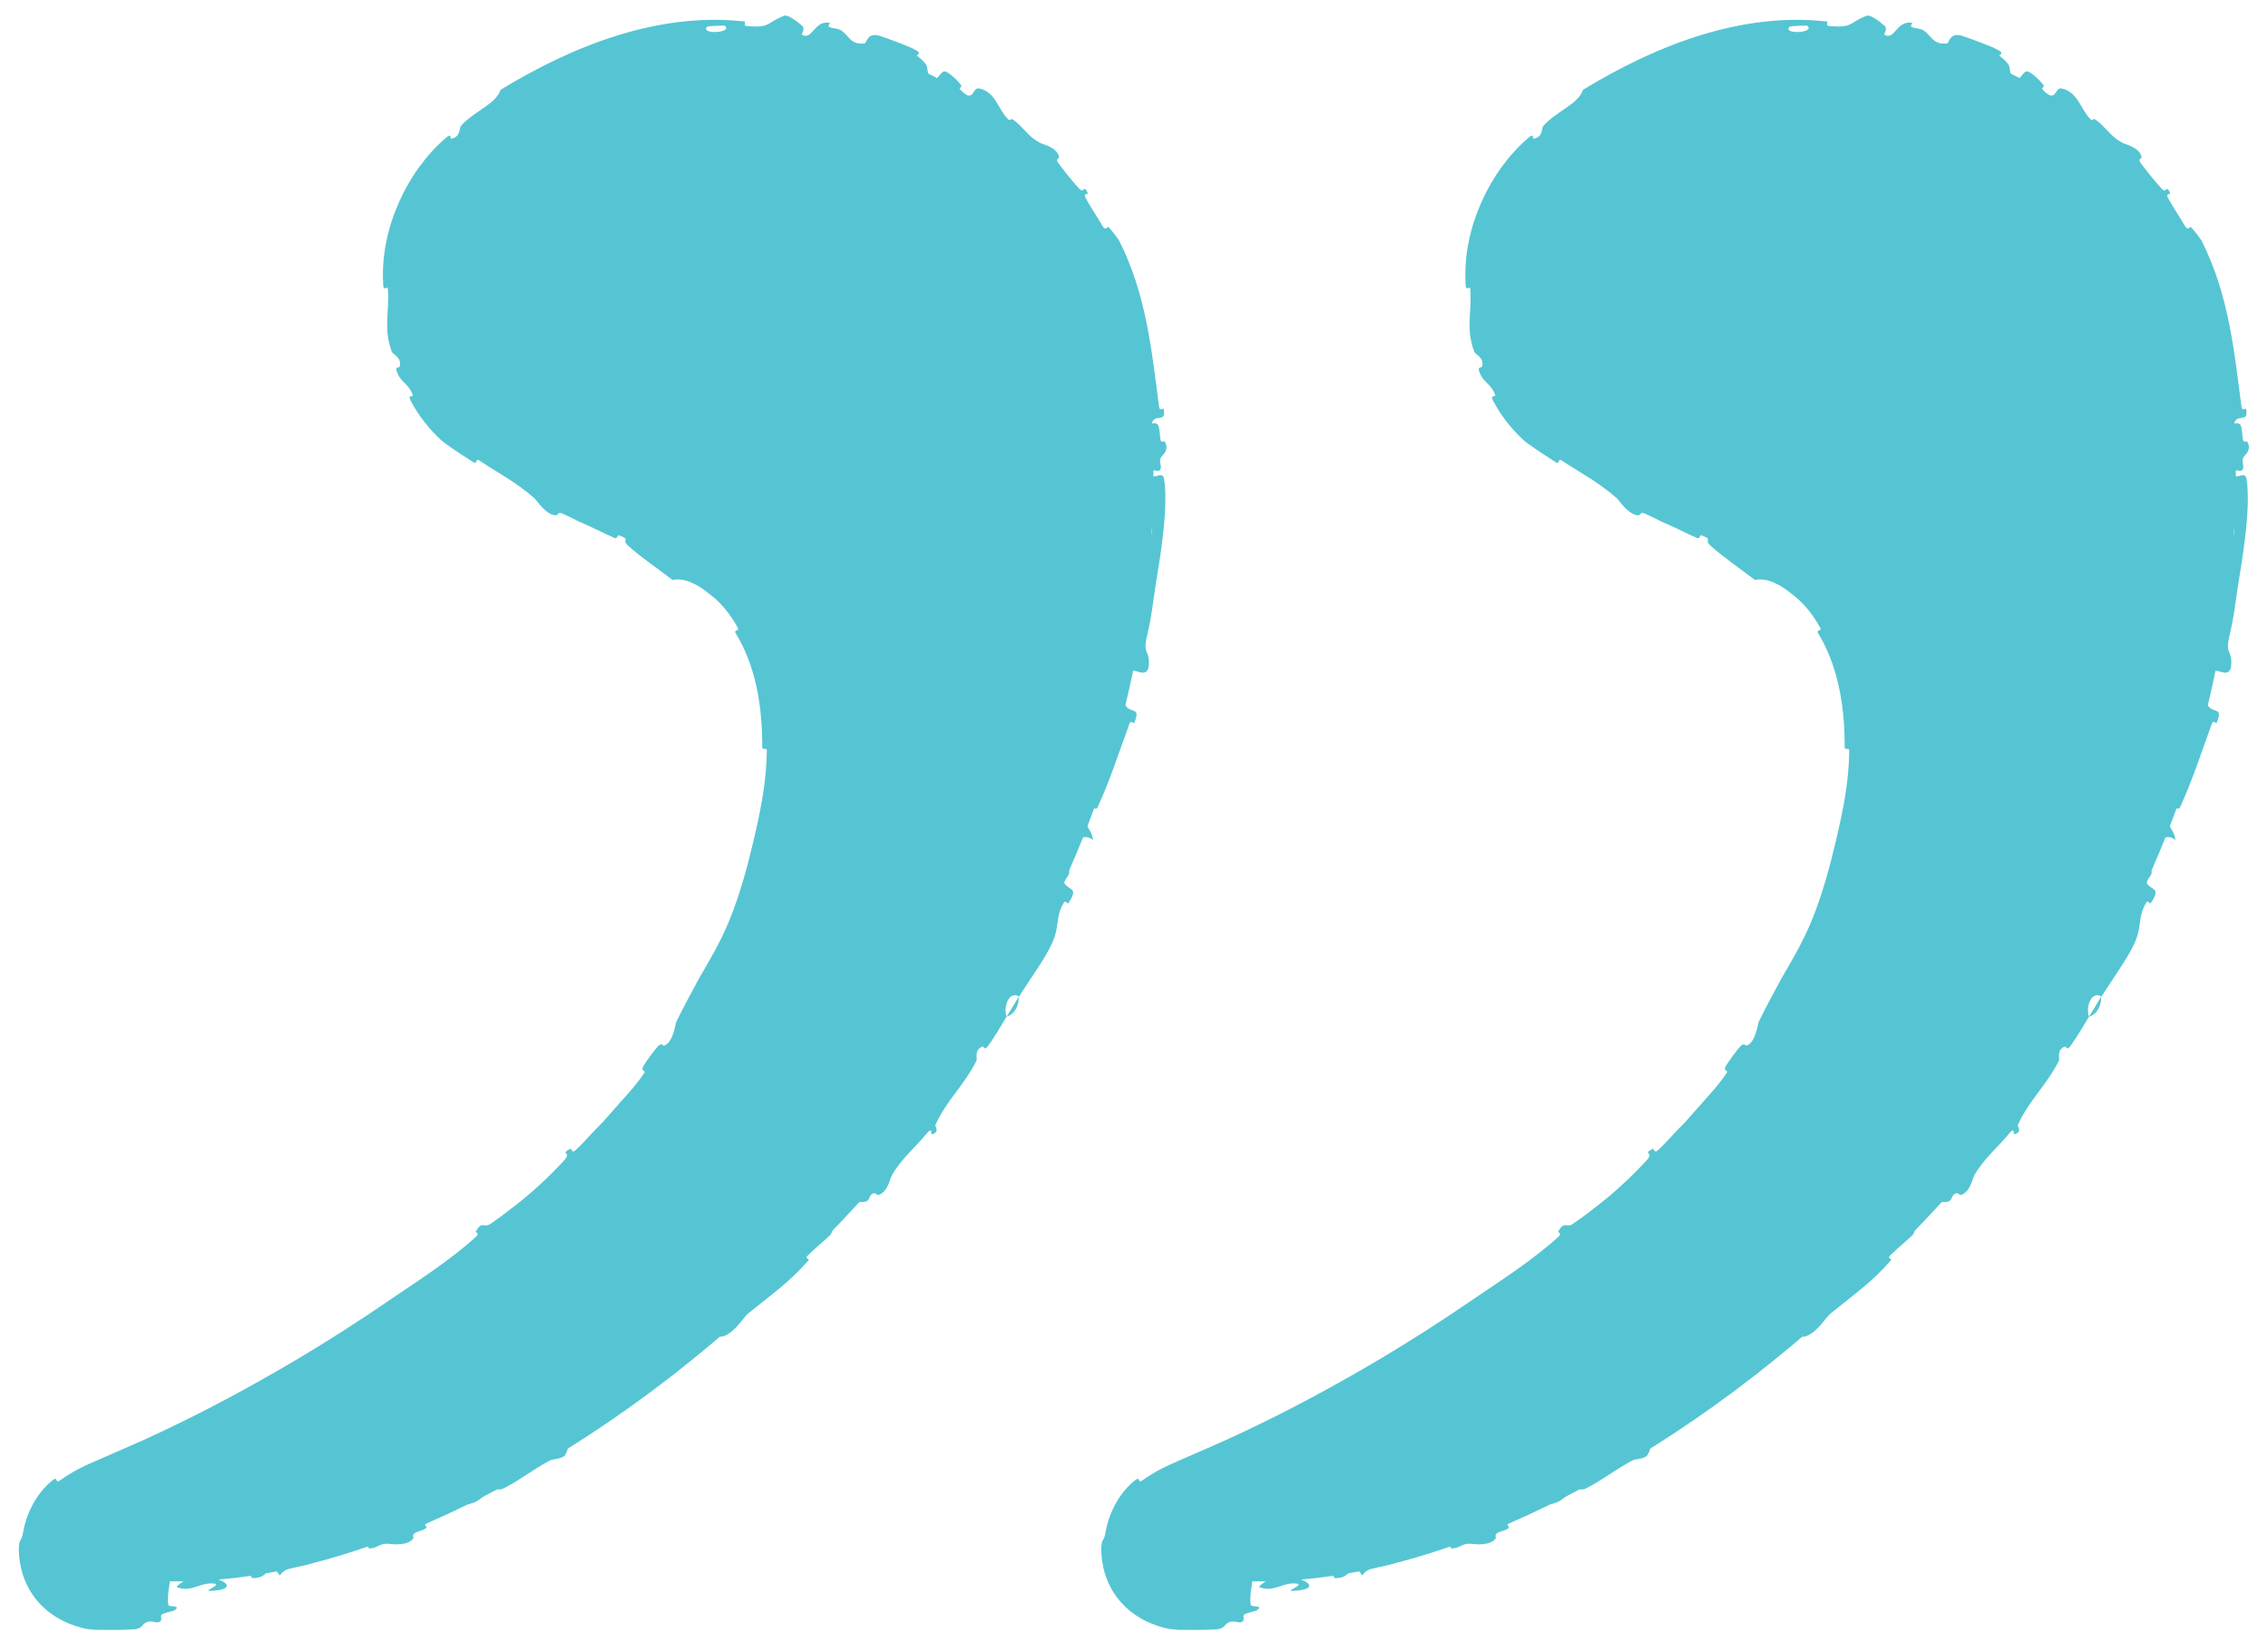
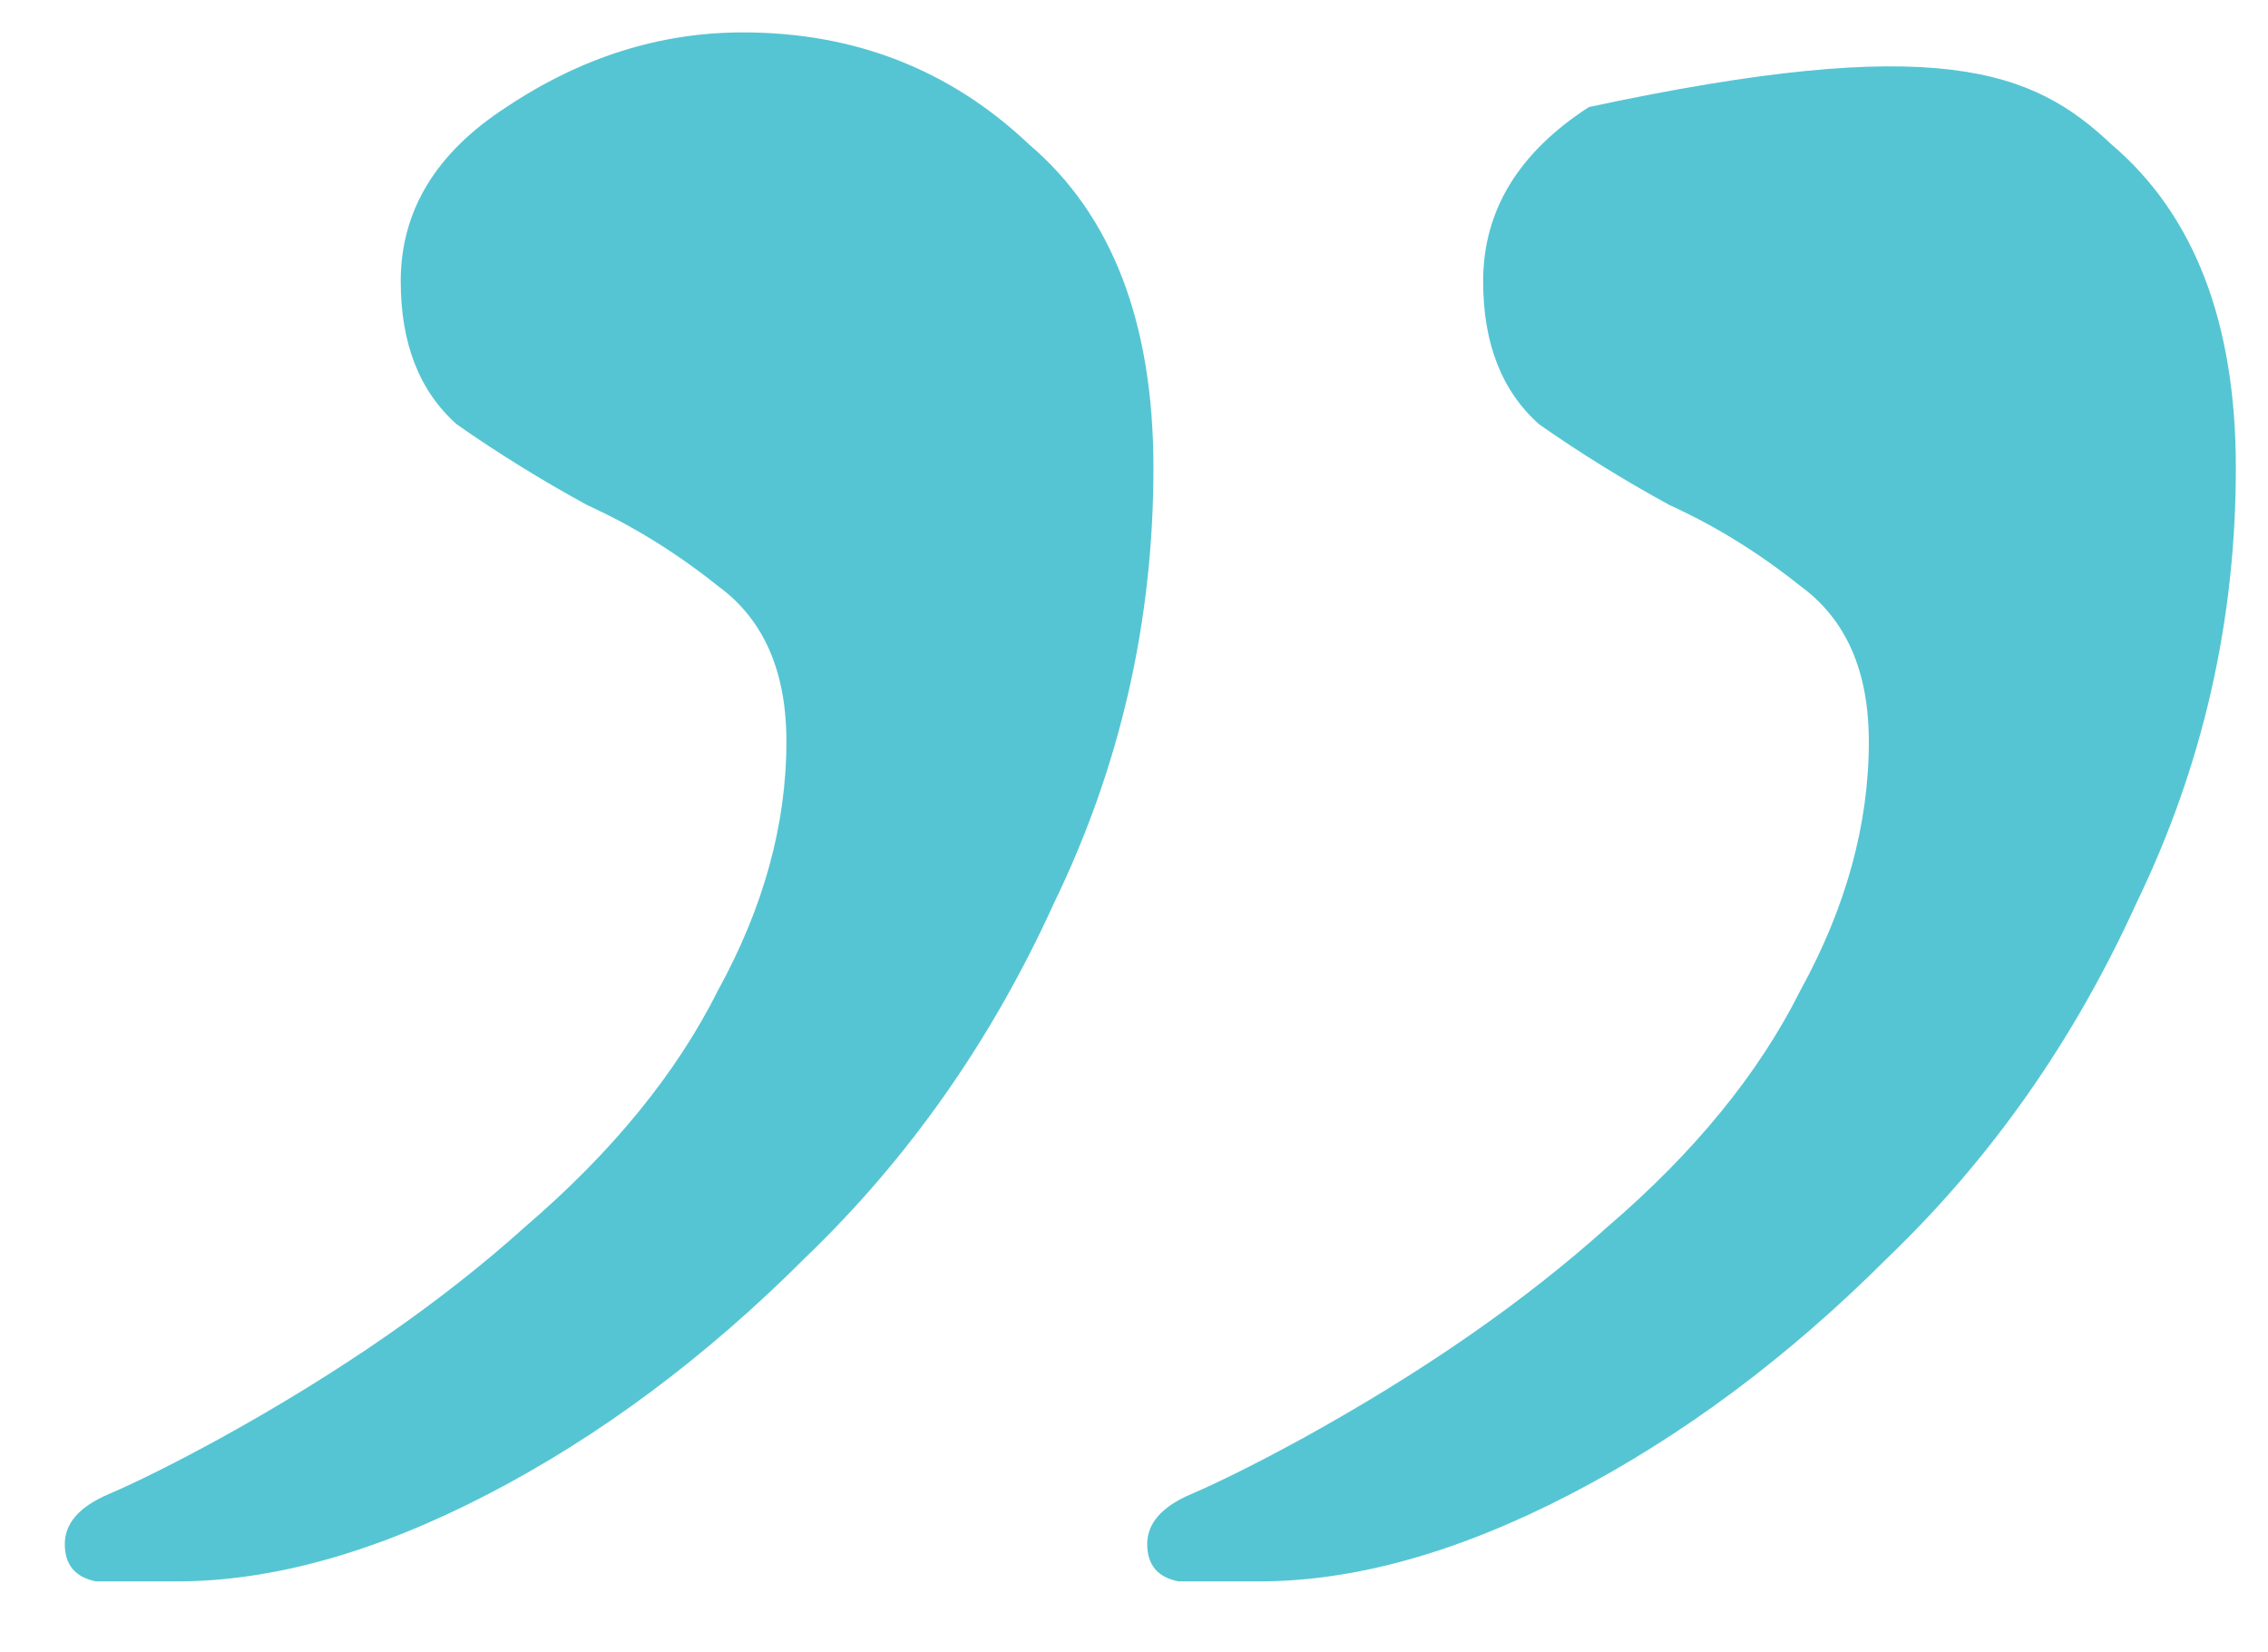
<svg xmlns="http://www.w3.org/2000/svg" width="70" height="51" viewBox="0 0 70 51" fill="none">
-   <path d="M5.456 48.808C4.56 48.808 3.728 48.808 2.96 48.808C2.32 48.68 2 48.296 2 47.656C2 47.016 2.448 46.504 3.344 46.12C4.24 45.736 5.392 45.16 6.8 44.392C10.512 42.344 13.648 40.168 16.208 37.864C18.896 35.56 20.88 33.128 22.16 30.568C23.568 28.008 24.272 25.448 24.272 22.888C24.272 20.712 23.568 19.112 22.16 18.088C20.88 17.064 19.536 16.232 18.128 15.592C16.72 14.824 15.376 13.992 14.096 13.096C12.944 12.072 12.368 10.6 12.368 8.68C12.368 6.504 13.456 4.712 15.632 3.304C17.936 1.768 20.368 1 22.928 1C26.384 1 29.328 2.152 31.76 4.456C34.32 6.632 35.6 9.96 35.6 14.44C35.6 19.176 34.576 23.656 32.528 27.88C30.608 32.104 28.048 35.752 24.848 38.824C21.776 41.896 18.512 44.328 15.056 46.12C11.6 47.912 8.4 48.808 5.456 48.808ZM38.864 48.808C37.968 48.808 37.136 48.808 36.368 48.808C35.728 48.68 35.408 48.296 35.408 47.656C35.408 47.016 35.856 46.504 36.752 46.12C37.648 45.736 38.8 45.16 40.208 44.392C43.92 42.344 47.056 40.168 49.616 37.864C52.304 35.56 54.288 33.128 55.568 30.568C56.976 28.008 57.68 25.448 57.68 22.888C57.68 20.712 56.976 19.112 55.568 18.088C54.288 17.064 52.944 16.232 51.536 15.592C50.128 14.824 48.784 13.992 47.504 13.096C46.352 12.072 45.776 10.6 45.776 8.68C45.776 6.504 46.864 4.712 49.04 3.304C51.344 1.768 53.776 1 56.336 1C59.792 1 62.736 2.152 65.168 4.456C67.728 6.632 69.008 9.96 69.008 14.44C69.008 19.176 67.984 23.656 65.936 27.88C64.016 32.104 61.456 35.752 58.256 38.824C55.184 41.896 51.92 44.328 48.464 46.12C45.008 47.912 41.808 48.808 38.864 48.808Z" fill="#55C5D3" />
-   <path d="M4.086 50.293C3.743 50.309 3.355 50.311 2.96 50.304L2.667 50.275C2.227 50.182 1.63 49.961 1.172 49.433C0.71 48.906 0.589 48.272 0.582 47.86C0.579 47.764 0.585 47.701 0.593 47.656C0.629 47.456 0.67 47.564 0.714 47.287C0.838 46.593 1.213 46 1.645 45.672C1.788 45.564 1.704 45.801 1.848 45.694C2.226 45.424 2.573 45.255 2.911 45.111C3.194 44.992 3.477 44.861 3.778 44.733C4.635 44.367 5.486 43.956 6.329 43.528C8.266 42.529 10.142 41.418 11.97 40.164C12.833 39.575 13.915 38.889 14.709 38.155C14.801 38.069 14.672 38.033 14.685 38.011C14.88 37.663 14.93 37.913 15.135 37.776C15.336 37.64 15.537 37.493 15.735 37.338L15.747 37.327C16.358 36.87 16.936 36.334 17.411 35.816C17.678 35.522 17.242 35.65 17.609 35.453C17.635 35.439 17.648 35.593 17.733 35.524C17.927 35.367 18.231 35.012 18.366 34.876C18.626 34.615 18.666 34.568 18.894 34.305C19.205 33.946 19.605 33.54 19.886 33.114C19.946 33.023 19.764 33.067 19.85 32.916C19.936 32.766 20.205 32.399 20.313 32.287C20.423 32.175 20.465 32.281 20.498 32.271C20.778 32.184 20.846 31.596 20.874 31.536C21.097 31.082 21.323 30.666 21.542 30.259L21.554 30.235C21.896 29.652 22.229 29.085 22.493 28.45C22.833 27.635 23.075 26.726 23.264 25.918C23.488 24.956 23.656 24.126 23.668 23.162C23.669 23.061 23.525 23.176 23.526 23.053C23.526 22.998 23.525 22.943 23.525 22.888C23.511 21.668 23.293 20.504 22.702 19.536C22.639 19.434 22.832 19.485 22.773 19.377C22.596 19.057 22.316 18.652 21.951 18.376L21.937 18.366C21.547 18.038 21.122 17.817 20.759 17.902C20.322 17.566 19.772 17.191 19.396 16.852C19.153 16.633 19.491 16.666 19.117 16.526C19.033 16.494 19.078 16.654 18.956 16.6C18.609 16.446 18.254 16.26 17.893 16.108L17.856 16.09C17.683 16.001 17.511 15.917 17.339 15.843C17.231 15.796 17.207 15.905 17.168 15.905C16.847 15.902 16.572 15.445 16.495 15.377C15.902 14.864 15.398 14.613 14.799 14.216C14.66 14.123 14.746 14.351 14.609 14.266C14.304 14.074 14 13.871 13.703 13.657L13.641 13.608C13.242 13.246 12.905 12.811 12.666 12.352C12.575 12.172 12.774 12.268 12.737 12.18C12.585 11.796 12.339 11.81 12.233 11.415C12.212 11.332 12.327 11.34 12.332 11.322C12.418 11.042 12.121 10.928 12.098 10.868C11.819 10.132 12.03 9.608 11.969 8.904C11.963 8.819 11.834 9.016 11.825 8.773C11.824 8.742 11.823 8.711 11.823 8.68C11.749 7.036 12.566 5.281 13.764 4.253C13.95 4.087 13.895 4.284 13.915 4.281C14.225 4.239 14.169 3.949 14.225 3.886C14.611 3.46 15.134 3.287 15.381 2.916C15.406 2.874 15.431 2.824 15.453 2.77C17.684 1.411 20.296 0.377 22.928 0.658C22.945 0.659 22.962 0.661 22.979 0.663C23.012 0.666 22.952 0.792 23.018 0.798C23.805 0.882 23.654 0.687 24.206 0.486C24.348 0.436 24.724 0.768 24.754 0.794C24.873 0.888 24.716 1.056 24.757 1.077C25.09 1.242 25.122 0.618 25.613 0.705C25.627 0.709 25.543 0.809 25.581 0.827C25.701 0.886 25.834 0.866 25.948 0.931C26.209 1.083 26.23 1.393 26.689 1.34C26.747 1.334 26.763 0.968 27.182 1.116C27.35 1.171 28.086 1.437 28.275 1.55C28.467 1.658 28.284 1.702 28.296 1.712C28.764 2.087 28.536 2.054 28.693 2.376C28.842 2.699 29.015 2.198 29.147 2.202C29.281 2.205 29.589 2.523 29.654 2.614C29.719 2.704 29.573 2.699 29.637 2.767C30.061 3.221 30.002 2.689 30.218 2.729C30.732 2.835 30.805 3.378 31.112 3.677C31.195 3.759 31.178 3.63 31.264 3.69C31.539 3.887 31.657 4.093 31.914 4.294L31.905 4.286C31.968 4.33 32.038 4.374 32.12 4.419C32.188 4.453 32.638 4.551 32.691 4.855C32.697 4.897 32.559 4.893 32.666 5.036C32.826 5.249 33.118 5.622 33.315 5.828C33.461 5.981 33.444 5.691 33.563 5.935C33.614 6.044 33.411 5.923 33.512 6.121C33.615 6.316 33.919 6.783 34.024 6.967C34.132 7.149 34.18 6.989 34.196 7C34.29 7.066 34.534 7.407 34.549 7.441C35.384 9.107 35.547 10.824 35.774 12.559C35.791 12.697 35.911 12.594 35.915 12.615C36.006 13.087 35.638 12.738 35.547 13.073C35.803 13.009 35.77 13.206 35.812 13.537C35.832 13.698 35.929 13.606 35.94 13.62C36.102 13.853 35.907 14.028 35.867 14.07C35.748 14.199 35.843 14.335 35.828 14.44C35.825 14.464 35.816 14.486 35.797 14.506C35.699 14.612 35.554 14.368 35.554 14.683C35.646 14.773 35.891 14.539 35.928 14.781C36.08 15.7 35.773 17.398 35.658 18.12C35.552 18.844 35.53 19.08 35.431 19.496C35.243 20.244 35.467 19.997 35.46 20.485C35.447 20.975 35.057 20.655 34.95 20.704C34.843 20.75 34.924 20.842 34.856 20.913C34.787 20.983 34.761 20.794 34.701 20.98C34.642 21.165 34.686 21.722 34.765 21.814C34.934 22.008 35.211 21.825 35.005 22.315C34.993 22.343 34.904 22.219 34.864 22.327C34.546 23.188 34.259 24.091 33.875 24.919C33.822 25.032 33.738 24.883 33.706 24.948C33.366 25.625 33.664 25.448 33.738 25.926C33.471 25.72 33.207 25.861 32.984 26.383C32.848 26.697 33.001 26.699 33.002 26.943C33.002 27.017 32.813 27.199 32.855 27.266C32.991 27.489 33.312 27.383 32.968 27.882C32.953 27.904 32.882 27.777 32.836 27.856C32.808 27.905 32.783 27.951 32.763 27.994C32.581 28.393 32.705 28.575 32.477 29.1C32.279 29.557 31.75 30.277 31.456 30.756C31.143 30.571 30.959 31.069 31.067 31.381C30.874 31.692 30.683 32.037 30.467 32.319C30.392 32.415 30.345 32.292 30.328 32.299C30.053 32.402 30.173 32.665 30.139 32.737C29.753 33.506 29.206 33.97 28.866 34.731C28.855 34.758 29.029 34.948 28.75 35.011C28.731 35.015 28.802 34.731 28.563 35.031C28.324 35.332 27.772 35.812 27.519 36.292C27.459 36.408 27.402 36.792 27.109 36.883C27.069 36.895 27.04 36.819 26.977 36.83C26.773 36.866 26.905 37.103 26.616 37.099C26.327 37.096 25.947 37.273 25.688 37.758C25.68 37.773 25.738 38.005 25.618 38.123C25.427 38.311 25.128 38.548 24.928 38.743C24.832 38.836 24.981 38.867 24.966 38.885C24.956 38.896 24.947 38.907 24.937 38.917C24.36 39.581 23.823 39.944 23.088 40.543C22.951 40.654 22.683 41.12 22.334 41.241C21.951 41.37 21.847 40.656 21.287 41.312C21.062 41.573 21.206 42.465 20.461 42.526C19.559 43.342 18.524 43.813 17.578 44.579C17.535 44.613 17.504 44.89 17.392 44.955C17.226 45.052 17.084 45.019 16.963 45.083C16.458 45.35 16.046 45.684 15.553 45.934C15.367 46.028 15.382 45.901 15.159 46.011C15.114 46.033 15.075 46.059 15.039 46.086C14.891 46.197 14.784 46.34 14.518 46.412C14.266 46.479 13.914 46.334 13.598 46.443C13.703 46.703 13.492 46.797 13.143 47.029C13.075 47.074 13.193 47.129 13.163 47.155C13.041 47.263 12.88 47.243 12.765 47.349C12.737 47.375 12.772 47.464 12.751 47.49C12.575 47.716 12.113 47.664 12.036 47.652C11.735 47.613 11.662 47.772 11.448 47.788C11.237 47.802 11.502 47.636 11.267 47.681C10.779 47.776 10.182 47.974 9.698 48.095C9.505 48.144 9.668 48.234 9.642 48.243C9.247 48.379 8.813 48.334 8.637 48.628C8.23 48.035 8.405 48.743 7.792 48.706C7.744 48.703 7.642 48.404 7.808 48.332C7.975 48.26 8.254 48.312 8.481 48.195C8.536 48.168 8.798 47.815 8.836 47.788C9.143 47.578 9.299 48.016 9.324 48.037C9.598 48.255 9.914 47.845 10.009 47.795C10.449 47.567 10.862 47.502 11.223 47.301C11.46 47.17 11.379 46.874 11.576 46.812C12.224 46.6 12.617 46.897 13.067 46.298C13.163 46.168 12.899 45.925 13.46 45.955C13.494 45.958 13.934 46.016 14.061 45.784C14.077 45.755 14.033 45.669 14.061 45.646C14.25 45.494 14.426 45.492 14.639 45.34C14.642 45.337 14.645 45.335 14.648 45.333C14.859 45.182 15.104 44.991 15.374 44.879C15.54 44.811 15.828 44.856 15.924 44.852C16.199 44.843 16.318 44.53 16.525 44.587C16.736 44.642 16.599 44.998 16.996 44.877C16.879 44.653 16.774 44.414 16.662 44.185C17.405 43.744 18.164 43.343 18.869 42.83C18.956 42.766 18.787 42.72 18.878 42.648C19.261 42.348 19.661 42.172 20.039 41.833C20.331 41.57 20.577 41.191 20.869 40.905C21.245 40.971 21.65 40.504 21.999 40.233C22.121 40.138 22.164 40.202 22.264 40.148C22.637 39.941 22.321 39.88 22.379 39.774C22.625 39.321 23.046 39.719 23.461 39.31C23.484 39.288 23.542 38.807 23.566 38.758C23.713 38.441 23.679 38.797 23.842 38.671C24.017 38.534 24.17 38.432 24.318 38.294L24.329 38.283C24.433 38.19 24.534 38.079 24.636 37.926C24.709 37.818 24.787 37.468 25.065 37.395C25.102 37.385 25.162 37.469 25.184 37.454C25.586 37.181 25.362 36.95 25.466 36.68C25.569 36.411 26.009 36.25 26.113 36.227C26.384 36.169 26.053 36.402 26.056 36.421C26.105 36.655 26.285 36.405 26.451 36.239C26.709 36.42 26.912 36.157 26.622 36.066C26.59 36.056 26.493 36.213 26.451 36.239C26.355 35.882 26.555 35.59 27.029 35.467C27.25 35.408 27.262 35.645 27.573 35.166C27.713 34.947 27.482 34.892 27.575 34.678C27.785 34.19 28.344 33.772 28.623 33.315C28.724 33.15 28.52 33.237 28.585 33.122C28.757 32.817 29.002 32.611 29.156 32.291C29.169 32.262 29.024 32.26 29.081 32.168C29.516 31.469 29.954 30.894 30.375 30.14C30.58 29.777 30.867 29.086 31.07 28.705C31.271 28.332 31.534 27.927 31.762 27.532L31.771 27.513C31.953 27.217 32.112 26.927 32.208 26.666C32.352 26.274 32.2 26.308 32.193 26.112C32.178 25.736 32.672 25.285 32.744 25.223C32.747 25.222 32.642 25.565 32.772 25.411C32.935 25.355 32.743 25.227 32.744 25.223C32.792 25.185 33.069 24.524 33.091 24.381C33.105 24.304 32.98 24.306 32.989 24.267C33.204 23.334 33.444 22.42 33.724 21.498C33.731 21.482 33.852 21.538 33.865 21.5C34.053 20.969 33.97 20.582 33.964 20.115C33.956 19.647 34.045 19.298 34.309 19.062C34.335 18.714 34.498 18.233 34.59 17.953C34.683 17.672 34.432 17.605 34.43 17.58C34.346 16.782 34.523 16.344 34.578 15.526C34.595 15.264 34.59 14.826 34.571 14.44C34.562 14.255 34.549 14.088 34.537 13.953C34.507 13.627 34.558 13.428 34.501 13.13C34.493 13.09 34.383 13.138 34.378 13.126C34.219 12.806 34.507 12.945 34.551 12.872C34.711 12.607 34.794 12.438 34.658 12.02C34.626 11.921 34.191 11.693 34.14 11.527C34.073 11.306 34.229 11.366 34.152 11.137C34.145 11.118 34.06 11.138 34.035 10.993C33.919 10.325 33.769 9.597 33.508 8.955C33.472 8.868 33.386 9.031 33.333 8.907C33.082 8.326 32.773 7.722 32.49 7.183C32.42 7.05 32.553 7.072 32.559 7.029C32.59 6.759 32.209 6.68 32.178 6.649C31.733 6.193 31.386 5.776 30.973 5.382L30.924 5.338C30.617 5.015 30.281 4.704 29.849 4.439C29.792 4.402 29.244 4.346 29.191 4.035C29.188 4.014 29.132 3.691 28.881 3.734C28.866 3.737 28.917 3.911 28.723 3.782C28.527 3.653 28.163 3.551 27.931 3.292C27.86 3.211 27.731 2.886 27.373 2.95C27.345 2.951 26.766 3.196 26.705 2.865C26.695 2.81 26.82 2.513 26.418 2.562C26.342 2.573 26.444 2.676 26.255 2.668C25.969 2.658 25.625 2.488 25.26 2.564C25.195 2.576 24.913 2.745 24.736 2.556C24.708 2.526 24.784 2.43 24.677 2.403C24.17 2.277 23.618 2.309 23.087 2.231C22.972 2.214 22.962 2.146 22.928 2.084C22.906 2.043 22.874 2.006 22.795 1.988C22.597 1.943 22.192 1.917 21.991 2.013C21.793 2.109 22.038 2.359 21.741 2.411C20.462 2.641 19.178 2.854 17.962 3.415C17.784 3.499 17.973 3.513 17.716 3.645C17.339 3.842 16.869 4.13 16.397 4.452L16.381 4.462C15.687 4.914 15.086 5.447 14.678 5.754C14.133 6.178 14.557 5.425 14.182 5.805C13.998 6 14.132 6.4 14.116 6.451C13.937 6.987 13.685 7.301 13.629 7.814C13.62 7.919 13.764 7.84 13.755 7.927C13.735 8.171 13.679 8.427 13.672 8.68C13.671 8.736 13.671 8.791 13.674 8.844C13.683 8.986 13.78 8.956 13.778 9.083C13.778 9.387 13.767 9.651 13.731 9.95C13.728 9.979 13.573 9.824 13.612 10.044C13.675 10.395 13.725 10.854 13.988 11.163C14.067 11.254 14.259 11.148 14.25 11.429C14.25 11.486 13.987 11.588 14.343 11.688C14.406 11.717 14.918 11.845 14.954 12.131L14.836 12.039C14.836 12.039 14.837 12.04 14.837 12.04C14.87 12.129 14.91 12.424 15.073 12.494C15.096 12.503 15.086 12.35 15.211 12.422C15.652 12.674 16.089 12.975 16.55 13.219C16.674 13.284 16.564 13.069 16.745 13.169C17.243 13.442 17.836 13.829 18.302 14.134C18.474 14.247 18.3 14.268 18.307 14.285C18.429 14.562 18.673 14.415 18.75 14.44C18.752 14.441 18.753 14.441 18.755 14.442L18.67 14.399C19.202 14.55 19.524 14.842 19.978 15.055C20.104 15.115 20.074 14.964 20.103 14.969C20.406 15.021 20.115 15.099 20.262 15.209C20.672 15.518 21.154 15.808 21.587 16.084C21.745 16.185 21.647 15.953 21.789 16.046C22.222 16.33 22.647 16.643 23.048 16.978L22.996 16.938C23.467 17.292 23.887 17.728 24.208 18.204C24.331 18.39 24.163 18.341 24.171 18.392C24.222 18.734 24.639 18.998 24.709 19.086C25.019 19.467 25.005 19.681 25.159 20.063C25.502 20.937 25.639 21.939 25.631 22.888C25.625 23.956 25.476 25.012 25.28 25.893C24.808 27.953 24.093 29.438 23.193 31.136L23.214 31.095C23.18 31.165 23.145 31.235 23.11 31.306C23.051 31.422 23.236 31.37 23.186 31.471C22.539 32.782 21.692 33.938 20.819 35.082C20.747 35.175 20.957 35.126 20.844 35.28C20.613 35.596 20.284 35.967 19.988 36.23C19.845 36.358 19.933 36.092 19.791 36.222C19.458 36.523 19.122 36.861 18.814 37.198C18.682 37.341 18.986 37.231 18.807 37.41C18.267 37.95 17.716 38.464 17.138 38.949L17.164 38.926C16.453 39.552 15.702 40.133 14.889 40.645C14.789 40.708 14.54 40.554 14.375 40.746C14.407 40.819 14.462 40.889 14.505 40.959C12.57 42.493 10.473 43.734 8.344 44.938C8.254 44.989 8.481 45.026 8.307 45.125C8.025 45.285 7.747 45.444 7.467 45.6C6.739 46 6.007 46.379 5.185 46.667C5.072 46.706 5.015 46.45 4.716 46.636C4.665 46.67 4.199 46.925 4.093 47.032C4.079 47.047 4.218 47.116 4.06 47.19C3.989 47.223 3.917 47.256 3.844 47.288C3.604 47.393 3.402 47.518 3.314 47.597C3.223 47.687 3.251 47.623 3.22 47.656C3.209 47.721 3.209 47.746 3.188 47.727C3.167 47.71 3.061 47.784 3.048 47.779C3.001 47.749 2.968 47.778 3.158 47.818L2.96 47.798C3.42 47.796 3.878 47.793 4.303 47.859C4.802 47.937 4.617 48.157 4.882 48.373C4.92 48.404 5.228 48.409 5.244 48.535C5.285 48.852 5.136 49.199 5.197 49.537C5.21 49.61 5.624 49.532 5.379 49.707C5.361 49.719 5.062 49.778 4.988 49.837C4.937 49.878 5.029 50.007 4.924 50.059C4.819 50.112 4.704 50.005 4.53 50.067C4.356 50.13 4.433 50.276 4.086 50.293ZM34.98 16.678C35.12 16.416 34.675 16.349 34.762 16.644C34.767 16.659 34.972 16.691 34.98 16.678ZM18.344 43.618C18.749 43.583 18.782 43.204 18.491 43.22C18.201 43.234 18.221 43.628 18.344 43.618ZM15.268 45.64C15.709 45.58 15.459 44.991 15.134 45.313C15.114 45.331 15.242 45.643 15.268 45.64ZM3.653 48.435C3.657 48.441 3.879 48.447 3.884 48.441C4.003 48.298 3.559 48.287 3.653 48.435ZM12.009 47.312C12.163 47.346 12.473 47.115 12.284 47.076C12.133 47.044 11.82 47.27 12.009 47.312ZM30.982 3.853C30.983 3.845 30.863 3.741 30.842 3.773C30.775 3.874 30.966 3.985 30.982 3.853ZM5.96 48.638C6.869 48.622 7.501 49.071 6.466 49.103C6.281 49.105 6.853 48.906 6.614 48.877C6.184 48.822 5.908 49.163 5.464 48.988C5.387 48.958 5.911 48.639 5.962 48.637C5.961 48.637 5.961 48.637 5.96 48.638ZM35.528 16.558C35.534 16.553 35.554 16.334 35.548 16.328C35.413 16.201 35.374 16.641 35.528 16.558ZM22.379 0.797C22.366 0.782 21.846 0.804 21.83 0.82C21.584 1.069 22.616 1.026 22.379 0.797ZM31.443 30.759C31.451 31.041 31.32 31.304 31.067 31.38C31.197 31.177 31.318 30.967 31.443 30.759ZM37.494 50.293C37.151 50.309 36.763 50.311 36.368 50.304L36.075 50.275C35.635 50.182 35.038 49.961 34.58 49.433C34.118 48.906 33.997 48.272 33.99 47.86C33.987 47.764 33.993 47.701 34.001 47.656C34.037 47.456 34.078 47.564 34.122 47.287C34.246 46.593 34.621 46 35.053 45.672C35.196 45.564 35.112 45.801 35.256 45.694C35.634 45.424 35.981 45.255 36.319 45.111C36.602 44.992 36.885 44.861 37.186 44.733C38.043 44.367 38.894 43.956 39.736 43.528C41.674 42.529 43.55 41.418 45.378 40.164C46.241 39.575 47.323 38.889 48.117 38.155C48.209 38.069 48.081 38.033 48.093 38.011C48.288 37.663 48.338 37.913 48.543 37.776C48.744 37.64 48.945 37.493 49.142 37.338L49.155 37.327C49.766 36.87 50.344 36.334 50.819 35.816C51.086 35.522 50.65 35.65 51.017 35.453C51.043 35.439 51.056 35.593 51.141 35.524C51.334 35.367 51.639 35.012 51.774 34.876C52.034 34.615 52.074 34.568 52.302 34.305C52.613 33.946 53.013 33.54 53.294 33.114C53.354 33.023 53.172 33.067 53.258 32.916C53.344 32.766 53.613 32.399 53.721 32.287C53.831 32.175 53.873 32.281 53.906 32.271C54.186 32.184 54.254 31.596 54.282 31.536C54.505 31.082 54.731 30.666 54.95 30.259L54.962 30.235C55.304 29.652 55.637 29.085 55.901 28.45C56.241 27.635 56.483 26.726 56.672 25.918C56.896 24.956 57.064 24.126 57.076 23.162C57.077 23.061 56.933 23.176 56.934 23.053C56.934 22.998 56.933 22.943 56.933 22.888C56.919 21.668 56.7 20.504 56.11 19.536C56.047 19.434 56.24 19.485 56.181 19.377C56.004 19.057 55.723 18.652 55.358 18.376L55.345 18.366C54.955 18.038 54.531 17.817 54.167 17.902C53.73 17.566 53.18 17.191 52.804 16.851C52.561 16.633 52.899 16.666 52.525 16.526C52.441 16.494 52.486 16.654 52.364 16.6C52.017 16.446 51.662 16.26 51.301 16.108L51.264 16.09C51.091 16.001 50.919 15.917 50.747 15.843C50.639 15.796 50.615 15.905 50.576 15.905C50.255 15.902 49.98 15.445 49.903 15.377C49.31 14.864 48.806 14.613 48.206 14.216C48.068 14.123 48.154 14.351 48.017 14.266C47.712 14.074 47.408 13.871 47.111 13.657L47.049 13.608C46.65 13.246 46.313 12.811 46.074 12.352C45.983 12.172 46.182 12.268 46.145 12.18C45.993 11.796 45.747 11.81 45.641 11.415C45.62 11.332 45.735 11.34 45.74 11.322C45.826 11.042 45.529 10.928 45.506 10.868C45.227 10.132 45.438 9.608 45.377 8.904C45.371 8.819 45.242 9.016 45.233 8.773C45.232 8.742 45.231 8.711 45.231 8.68C45.157 7.036 45.974 5.281 47.172 4.253C47.358 4.087 47.303 4.284 47.323 4.281C47.633 4.239 47.577 3.949 47.633 3.886C48.019 3.46 48.542 3.287 48.789 2.916C48.814 2.874 48.84 2.824 48.861 2.77C51.092 1.411 53.704 0.377 56.336 0.658C56.353 0.659 56.37 0.661 56.387 0.663C56.42 0.666 56.36 0.792 56.426 0.798C57.213 0.882 57.062 0.687 57.614 0.486C57.756 0.436 58.132 0.768 58.162 0.794C58.281 0.888 58.124 1.056 58.165 1.077C58.498 1.242 58.53 0.618 59.02 0.705C59.035 0.709 58.951 0.809 58.989 0.827C59.109 0.886 59.242 0.866 59.356 0.931C59.617 1.083 59.639 1.393 60.097 1.34C60.156 1.334 60.171 0.968 60.59 1.116C60.758 1.171 61.494 1.437 61.683 1.55C61.875 1.658 61.692 1.702 61.704 1.712C62.172 2.087 61.944 2.054 62.101 2.376C62.25 2.699 62.423 2.198 62.555 2.202C62.689 2.205 62.997 2.523 63.062 2.614C63.127 2.704 62.98 2.699 63.045 2.767C63.469 3.221 63.41 2.689 63.626 2.729C64.14 2.835 64.213 3.378 64.52 3.677C64.603 3.759 64.586 3.63 64.672 3.69C64.947 3.887 65.066 4.093 65.322 4.294L65.313 4.286C65.376 4.33 65.446 4.374 65.528 4.419C65.596 4.453 66.046 4.551 66.099 4.855C66.105 4.897 65.967 4.893 66.073 5.036C66.234 5.249 66.526 5.622 66.723 5.828C66.869 5.981 66.852 5.691 66.971 5.935C67.022 6.044 66.819 5.923 66.92 6.121C67.023 6.316 67.327 6.783 67.432 6.967C67.54 7.149 67.588 6.989 67.604 7C67.698 7.066 67.942 7.407 67.957 7.441C68.792 9.107 68.955 10.824 69.182 12.559C69.199 12.697 69.319 12.594 69.323 12.615C69.414 13.087 69.046 12.738 68.955 13.073C69.211 13.009 69.178 13.206 69.22 13.537C69.24 13.698 69.337 13.606 69.348 13.62C69.51 13.853 69.315 14.029 69.275 14.07C69.156 14.199 69.251 14.335 69.236 14.44C69.233 14.464 69.224 14.486 69.206 14.506C69.106 14.612 68.962 14.368 68.962 14.683C69.054 14.773 69.299 14.539 69.337 14.781C69.488 15.7 69.181 17.398 69.067 18.12C68.96 18.844 68.938 19.08 68.839 19.496C68.651 20.244 68.876 19.997 68.868 20.485C68.855 20.975 68.465 20.655 68.358 20.704C68.251 20.75 68.332 20.842 68.264 20.913C68.195 20.983 68.169 20.794 68.109 20.98C68.05 21.165 68.094 21.722 68.173 21.814C68.342 22.008 68.618 21.825 68.413 22.315C68.401 22.343 68.312 22.219 68.272 22.327C67.954 23.188 67.667 24.091 67.283 24.919C67.23 25.032 67.146 24.883 67.114 24.948C66.774 25.625 67.072 25.448 67.146 25.926C66.879 25.72 66.615 25.861 66.392 26.383C66.256 26.697 66.409 26.699 66.41 26.943C66.41 27.017 66.221 27.199 66.263 27.266C66.399 27.489 66.719 27.383 66.376 27.882C66.361 27.904 66.29 27.777 66.244 27.856C66.216 27.905 66.191 27.951 66.171 27.994C65.989 28.393 66.113 28.575 65.885 29.1C65.688 29.557 65.158 30.277 64.864 30.756C64.551 30.571 64.367 31.069 64.475 31.381C64.282 31.692 64.091 32.037 63.875 32.319C63.8 32.415 63.753 32.292 63.736 32.299C63.461 32.402 63.581 32.665 63.547 32.737C63.161 33.506 62.614 33.97 62.275 34.731C62.263 34.758 62.437 34.948 62.158 35.011C62.139 35.015 62.21 34.731 61.971 35.031C61.732 35.332 61.18 35.812 60.927 36.292C60.867 36.408 60.81 36.792 60.517 36.883C60.477 36.895 60.448 36.819 60.385 36.83C60.181 36.866 60.313 37.103 60.024 37.099C59.735 37.096 59.355 37.273 59.096 37.758C59.088 37.773 59.146 38.005 59.026 38.123C58.835 38.311 58.536 38.548 58.336 38.743C58.24 38.836 58.389 38.867 58.374 38.885C58.364 38.896 58.355 38.907 58.345 38.917C57.769 39.581 57.231 39.944 56.496 40.543C56.359 40.654 56.091 41.12 55.742 41.241C55.359 41.37 55.255 40.656 54.695 41.312C54.47 41.573 54.614 42.465 53.869 42.526C52.967 43.342 51.932 43.813 50.986 44.579C50.943 44.613 50.912 44.89 50.8 44.955C50.634 45.052 50.492 45.019 50.371 45.083C49.866 45.35 49.454 45.684 48.962 45.934C48.775 46.028 48.79 45.901 48.566 46.011C48.522 46.033 48.483 46.059 48.447 46.086C48.299 46.197 48.193 46.34 47.926 46.412C47.674 46.479 47.322 46.334 47.006 46.443C47.111 46.703 46.9 46.797 46.551 47.029C46.483 47.074 46.601 47.129 46.571 47.155C46.449 47.263 46.288 47.243 46.173 47.349C46.145 47.375 46.18 47.464 46.159 47.49C45.983 47.716 45.521 47.664 45.444 47.652C45.143 47.613 45.069 47.772 44.856 47.788C44.645 47.802 44.91 47.636 44.675 47.681C44.187 47.776 43.59 47.974 43.106 48.095C42.913 48.144 43.077 48.234 43.05 48.243C42.656 48.379 42.221 48.334 42.045 48.628C41.638 48.035 41.813 48.743 41.2 48.706C41.152 48.703 41.05 48.404 41.216 48.332C41.383 48.26 41.662 48.312 41.889 48.195C41.944 48.168 42.206 47.815 42.244 47.788C42.551 47.578 42.707 48.016 42.732 48.037C43.006 48.255 43.322 47.845 43.417 47.795C43.857 47.567 44.27 47.502 44.631 47.301C44.868 47.17 44.787 46.874 44.984 46.812C45.632 46.6 46.025 46.897 46.475 46.298C46.571 46.168 46.307 45.925 46.868 45.955C46.902 45.958 47.342 46.016 47.469 45.784C47.485 45.755 47.441 45.669 47.469 45.646C47.658 45.494 47.834 45.492 48.047 45.34C48.05 45.337 48.053 45.335 48.056 45.333C48.267 45.182 48.512 44.991 48.782 44.879C48.948 44.811 49.236 44.856 49.332 44.852C49.607 44.843 49.726 44.53 49.933 44.587C50.144 44.642 50.007 44.998 50.404 44.877C50.287 44.653 50.182 44.414 50.07 44.185C50.813 43.744 51.572 43.343 52.277 42.83C52.364 42.766 52.195 42.72 52.286 42.648C52.669 42.348 53.069 42.172 53.447 41.833C53.739 41.57 53.985 41.191 54.277 40.905C54.653 40.971 55.058 40.504 55.407 40.233C55.529 40.138 55.572 40.202 55.672 40.148C56.045 39.941 55.729 39.88 55.787 39.774C56.033 39.321 56.454 39.719 56.869 39.31C56.892 39.288 56.95 38.807 56.974 38.758C57.121 38.441 57.087 38.797 57.25 38.671C57.425 38.534 57.578 38.432 57.726 38.294L57.737 38.283C57.841 38.19 57.942 38.079 58.044 37.926C58.117 37.818 58.195 37.468 58.473 37.395C58.51 37.385 58.57 37.469 58.593 37.454C58.994 37.181 58.77 36.95 58.874 36.68C58.977 36.411 59.417 36.25 59.521 36.227C59.792 36.169 59.461 36.402 59.464 36.421C59.513 36.655 59.693 36.405 59.859 36.239C60.117 36.42 60.32 36.157 60.03 36.066C59.998 36.056 59.901 36.213 59.859 36.239C59.763 35.882 59.963 35.59 60.437 35.467C60.658 35.408 60.67 35.645 60.981 35.166C61.121 34.947 60.89 34.892 60.983 34.678C61.193 34.19 61.752 33.772 62.031 33.315C62.132 33.15 61.928 33.237 61.993 33.122C62.165 32.817 62.41 32.611 62.564 32.291C62.578 32.262 62.432 32.26 62.489 32.168C62.924 31.469 63.362 30.894 63.783 30.14C63.988 29.777 64.275 29.086 64.478 28.705C64.679 28.332 64.942 27.927 65.171 27.532L65.179 27.513C65.361 27.217 65.52 26.927 65.616 26.666C65.76 26.274 65.608 26.308 65.601 26.112C65.586 25.736 66.08 25.285 66.152 25.223C66.155 25.222 66.05 25.565 66.18 25.411C66.344 25.355 66.151 25.227 66.152 25.223C66.2 25.185 66.477 24.524 66.499 24.381C66.513 24.305 66.388 24.306 66.397 24.267C66.612 23.334 66.852 22.42 67.132 21.498C67.139 21.482 67.26 21.538 67.273 21.5C67.46 20.969 67.378 20.582 67.372 20.115C67.365 19.647 67.454 19.298 67.717 19.062C67.743 18.715 67.906 18.233 67.999 17.953C68.091 17.672 67.84 17.605 67.838 17.58C67.754 16.782 67.931 16.344 67.986 15.526C68.003 15.264 67.998 14.826 67.979 14.44C67.97 14.255 67.957 14.088 67.945 13.953C67.915 13.627 67.966 13.428 67.909 13.13C67.901 13.09 67.791 13.138 67.786 13.126C67.627 12.806 67.915 12.945 67.959 12.872C68.119 12.607 68.202 12.438 68.066 12.02C68.034 11.921 67.599 11.693 67.548 11.527C67.481 11.306 67.637 11.366 67.56 11.137C67.553 11.118 67.468 11.138 67.443 10.993C67.327 10.325 67.177 9.597 66.916 8.955C66.88 8.868 66.794 9.031 66.741 8.907C66.49 8.326 66.18 7.722 65.898 7.183C65.828 7.05 65.961 7.072 65.967 7.029C65.998 6.759 65.617 6.68 65.585 6.649C65.141 6.193 64.794 5.776 64.381 5.382L64.332 5.338C64.025 5.015 63.689 4.704 63.257 4.439C63.2 4.402 62.652 4.346 62.599 4.035C62.596 4.014 62.54 3.691 62.289 3.734C62.274 3.737 62.325 3.911 62.131 3.782C61.935 3.653 61.571 3.551 61.339 3.292C61.267 3.211 61.139 2.886 60.781 2.95C60.753 2.951 60.174 3.196 60.113 2.865C60.102 2.81 60.227 2.513 59.826 2.562C59.75 2.573 59.852 2.676 59.663 2.668C59.377 2.658 59.033 2.488 58.668 2.564C58.602 2.576 58.321 2.745 58.144 2.556C58.116 2.526 58.192 2.43 58.085 2.403C57.578 2.277 57.026 2.309 56.495 2.231C56.38 2.214 56.37 2.146 56.336 2.084C56.314 2.043 56.282 2.006 56.203 1.988C56.005 1.943 55.6 1.917 55.4 2.013C55.201 2.109 55.446 2.359 55.149 2.411C53.87 2.641 52.586 2.854 51.37 3.415C51.192 3.499 51.381 3.513 51.124 3.645C50.747 3.842 50.277 4.13 49.805 4.452L49.789 4.462C49.095 4.914 48.494 5.447 48.086 5.753C47.541 6.178 47.965 5.425 47.59 5.805C47.407 6 47.54 6.4 47.524 6.451C47.345 6.987 47.093 7.301 47.037 7.814C47.028 7.919 47.172 7.84 47.163 7.927C47.143 8.171 47.087 8.427 47.08 8.68C47.079 8.736 47.079 8.791 47.082 8.844C47.091 8.986 47.188 8.956 47.186 9.083C47.186 9.387 47.175 9.651 47.139 9.95C47.136 9.979 46.981 9.824 47.02 10.044C47.083 10.395 47.133 10.854 47.396 11.163C47.475 11.254 47.667 11.148 47.658 11.429C47.658 11.486 47.395 11.588 47.751 11.688C47.814 11.717 48.326 11.845 48.361 12.131L48.244 12.039C48.244 12.039 48.245 12.04 48.245 12.04C48.278 12.129 48.318 12.424 48.481 12.494C48.504 12.503 48.494 12.35 48.619 12.422C49.06 12.674 49.497 12.975 49.958 13.219C50.081 13.284 49.972 13.069 50.153 13.169C50.651 13.442 51.244 13.829 51.71 14.134C51.882 14.247 51.708 14.268 51.715 14.285C51.837 14.562 52.081 14.415 52.158 14.44C52.16 14.441 52.161 14.441 52.163 14.442L52.078 14.399C52.61 14.55 52.932 14.842 53.386 15.055C53.511 15.115 53.482 14.964 53.511 14.969C53.814 15.021 53.523 15.099 53.67 15.209C54.08 15.518 54.562 15.808 54.995 16.084C55.153 16.185 55.055 15.953 55.197 16.046C55.63 16.33 56.055 16.643 56.456 16.978L56.404 16.938C56.875 17.292 57.295 17.728 57.616 18.204C57.739 18.39 57.571 18.341 57.579 18.392C57.63 18.734 58.047 18.998 58.117 19.086C58.427 19.467 58.413 19.681 58.567 20.063C58.91 20.937 59.047 21.939 59.039 22.888C59.033 23.956 58.884 25.012 58.688 25.893C58.217 27.953 57.501 29.438 56.601 31.136L56.622 31.095C56.588 31.165 56.553 31.235 56.518 31.306C56.459 31.422 56.644 31.37 56.594 31.471C55.947 32.782 55.1 33.938 54.227 35.082C54.155 35.175 54.365 35.126 54.252 35.28C54.021 35.596 53.692 35.967 53.397 36.23C53.253 36.358 53.341 36.092 53.199 36.222C52.866 36.523 52.53 36.861 52.221 37.198C52.09 37.341 52.394 37.231 52.215 37.41C51.675 37.95 51.124 38.464 50.546 38.949L50.572 38.926C49.861 39.552 49.11 40.133 48.297 40.645C48.197 40.708 47.947 40.554 47.783 40.746C47.815 40.819 47.87 40.889 47.913 40.959C45.978 42.493 43.881 43.734 41.752 44.938C41.662 44.989 41.889 45.026 41.715 45.125C41.433 45.285 41.155 45.444 40.875 45.6C40.147 46 39.414 46.379 38.593 46.667C38.48 46.706 38.422 46.45 38.124 46.636C38.073 46.67 37.607 46.925 37.501 47.032C37.487 47.047 37.626 47.116 37.468 47.19C37.397 47.223 37.325 47.256 37.252 47.288C37.012 47.393 36.81 47.518 36.722 47.597C36.631 47.687 36.659 47.623 36.628 47.656C36.617 47.721 36.617 47.746 36.596 47.727C36.575 47.71 36.469 47.784 36.456 47.779C36.409 47.749 36.376 47.778 36.566 47.818L36.368 47.798C36.828 47.796 37.286 47.793 37.711 47.859C38.21 47.937 38.025 48.157 38.29 48.373C38.328 48.404 38.636 48.409 38.652 48.535C38.693 48.852 38.544 49.199 38.605 49.537C38.618 49.61 39.032 49.532 38.787 49.707C38.77 49.719 38.47 49.778 38.396 49.837C38.344 49.878 38.437 50.007 38.332 50.059C38.227 50.112 38.112 50.005 37.938 50.067C37.764 50.13 37.841 50.276 37.494 50.293ZM68.388 16.678C68.528 16.416 68.083 16.349 68.17 16.644C68.175 16.659 68.38 16.691 68.388 16.678ZM51.752 43.618C52.157 43.583 52.19 43.204 51.899 43.22C51.609 43.234 51.629 43.628 51.752 43.618ZM48.676 45.64C49.117 45.58 48.867 44.991 48.542 45.313C48.523 45.331 48.65 45.643 48.676 45.64ZM37.061 48.435C37.065 48.441 37.287 48.447 37.292 48.441C37.41 48.298 36.967 48.287 37.061 48.435ZM45.417 47.312C45.571 47.346 45.881 47.115 45.692 47.076C45.541 47.044 45.228 47.27 45.417 47.312ZM64.39 3.853C64.391 3.845 64.271 3.741 64.25 3.773C64.183 3.874 64.374 3.985 64.39 3.853ZM39.368 48.638C40.277 48.622 40.909 49.071 39.874 49.103C39.689 49.105 40.261 48.906 40.023 48.877C39.593 48.822 39.316 49.163 38.872 48.988C38.795 48.958 39.319 48.639 39.37 48.637C39.369 48.637 39.369 48.637 39.368 48.638ZM68.936 16.558C68.942 16.553 68.962 16.334 68.956 16.328C68.821 16.201 68.782 16.641 68.936 16.558ZM55.787 0.797C55.774 0.782 55.254 0.804 55.238 0.82C54.992 1.069 56.023 1.026 55.787 0.797ZM64.851 30.759C64.859 31.041 64.728 31.304 64.475 31.38C64.605 31.177 64.726 30.967 64.851 30.759Z" fill="#55C5D3" />
+   <path d="M5.456 48.808C4.56 48.808 3.728 48.808 2.96 48.808C2.32 48.68 2 48.296 2 47.656C2 47.016 2.448 46.504 3.344 46.12C4.24 45.736 5.392 45.16 6.8 44.392C10.512 42.344 13.648 40.168 16.208 37.864C18.896 35.56 20.88 33.128 22.16 30.568C23.568 28.008 24.272 25.448 24.272 22.888C24.272 20.712 23.568 19.112 22.16 18.088C20.88 17.064 19.536 16.232 18.128 15.592C16.72 14.824 15.376 13.992 14.096 13.096C12.944 12.072 12.368 10.6 12.368 8.68C12.368 6.504 13.456 4.712 15.632 3.304C17.936 1.768 20.368 1 22.928 1C26.384 1 29.328 2.152 31.76 4.456C34.32 6.632 35.6 9.96 35.6 14.44C35.6 19.176 34.576 23.656 32.528 27.88C30.608 32.104 28.048 35.752 24.848 38.824C21.776 41.896 18.512 44.328 15.056 46.12C11.6 47.912 8.4 48.808 5.456 48.808ZM38.864 48.808C37.968 48.808 37.136 48.808 36.368 48.808C35.728 48.68 35.408 48.296 35.408 47.656C35.408 47.016 35.856 46.504 36.752 46.12C37.648 45.736 38.8 45.16 40.208 44.392C43.92 42.344 47.056 40.168 49.616 37.864C52.304 35.56 54.288 33.128 55.568 30.568C56.976 28.008 57.68 25.448 57.68 22.888C57.68 20.712 56.976 19.112 55.568 18.088C54.288 17.064 52.944 16.232 51.536 15.592C50.128 14.824 48.784 13.992 47.504 13.096C46.352 12.072 45.776 10.6 45.776 8.68C45.776 6.504 46.864 4.712 49.04 3.304C59.792 1 62.736 2.152 65.168 4.456C67.728 6.632 69.008 9.96 69.008 14.44C69.008 19.176 67.984 23.656 65.936 27.88C64.016 32.104 61.456 35.752 58.256 38.824C55.184 41.896 51.92 44.328 48.464 46.12C45.008 47.912 41.808 48.808 38.864 48.808Z" fill="#55C5D3" />
</svg>